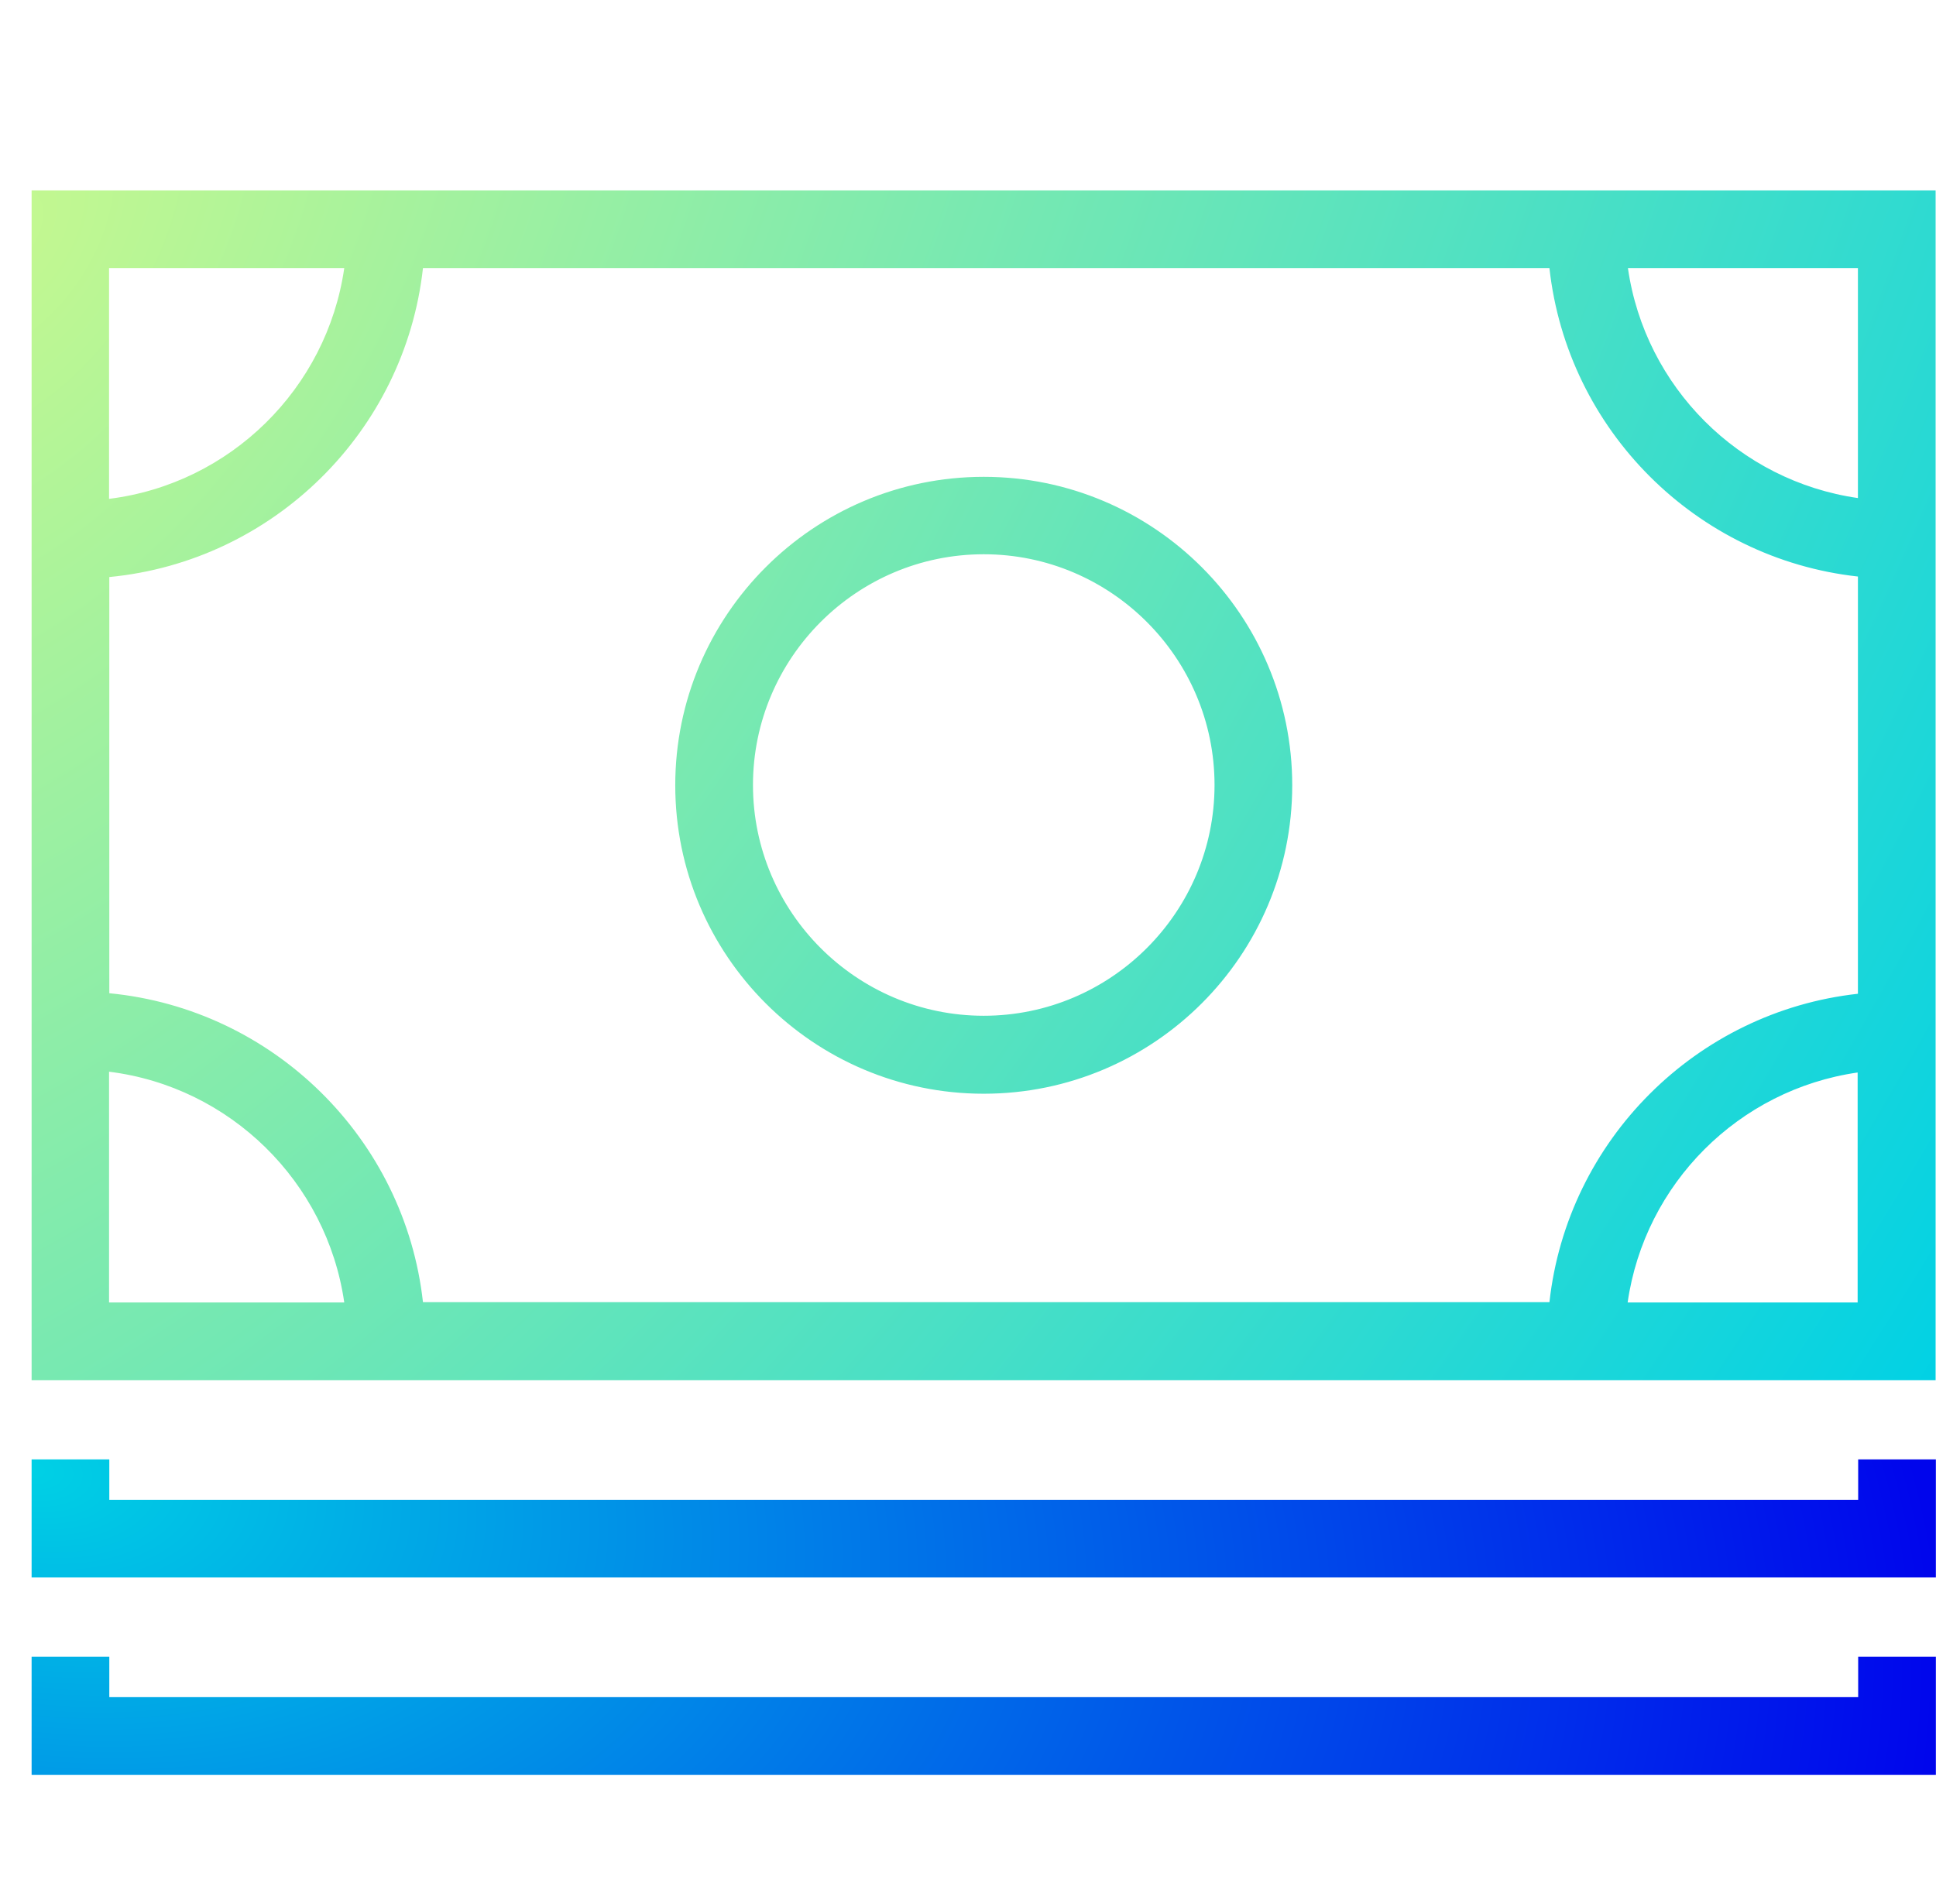
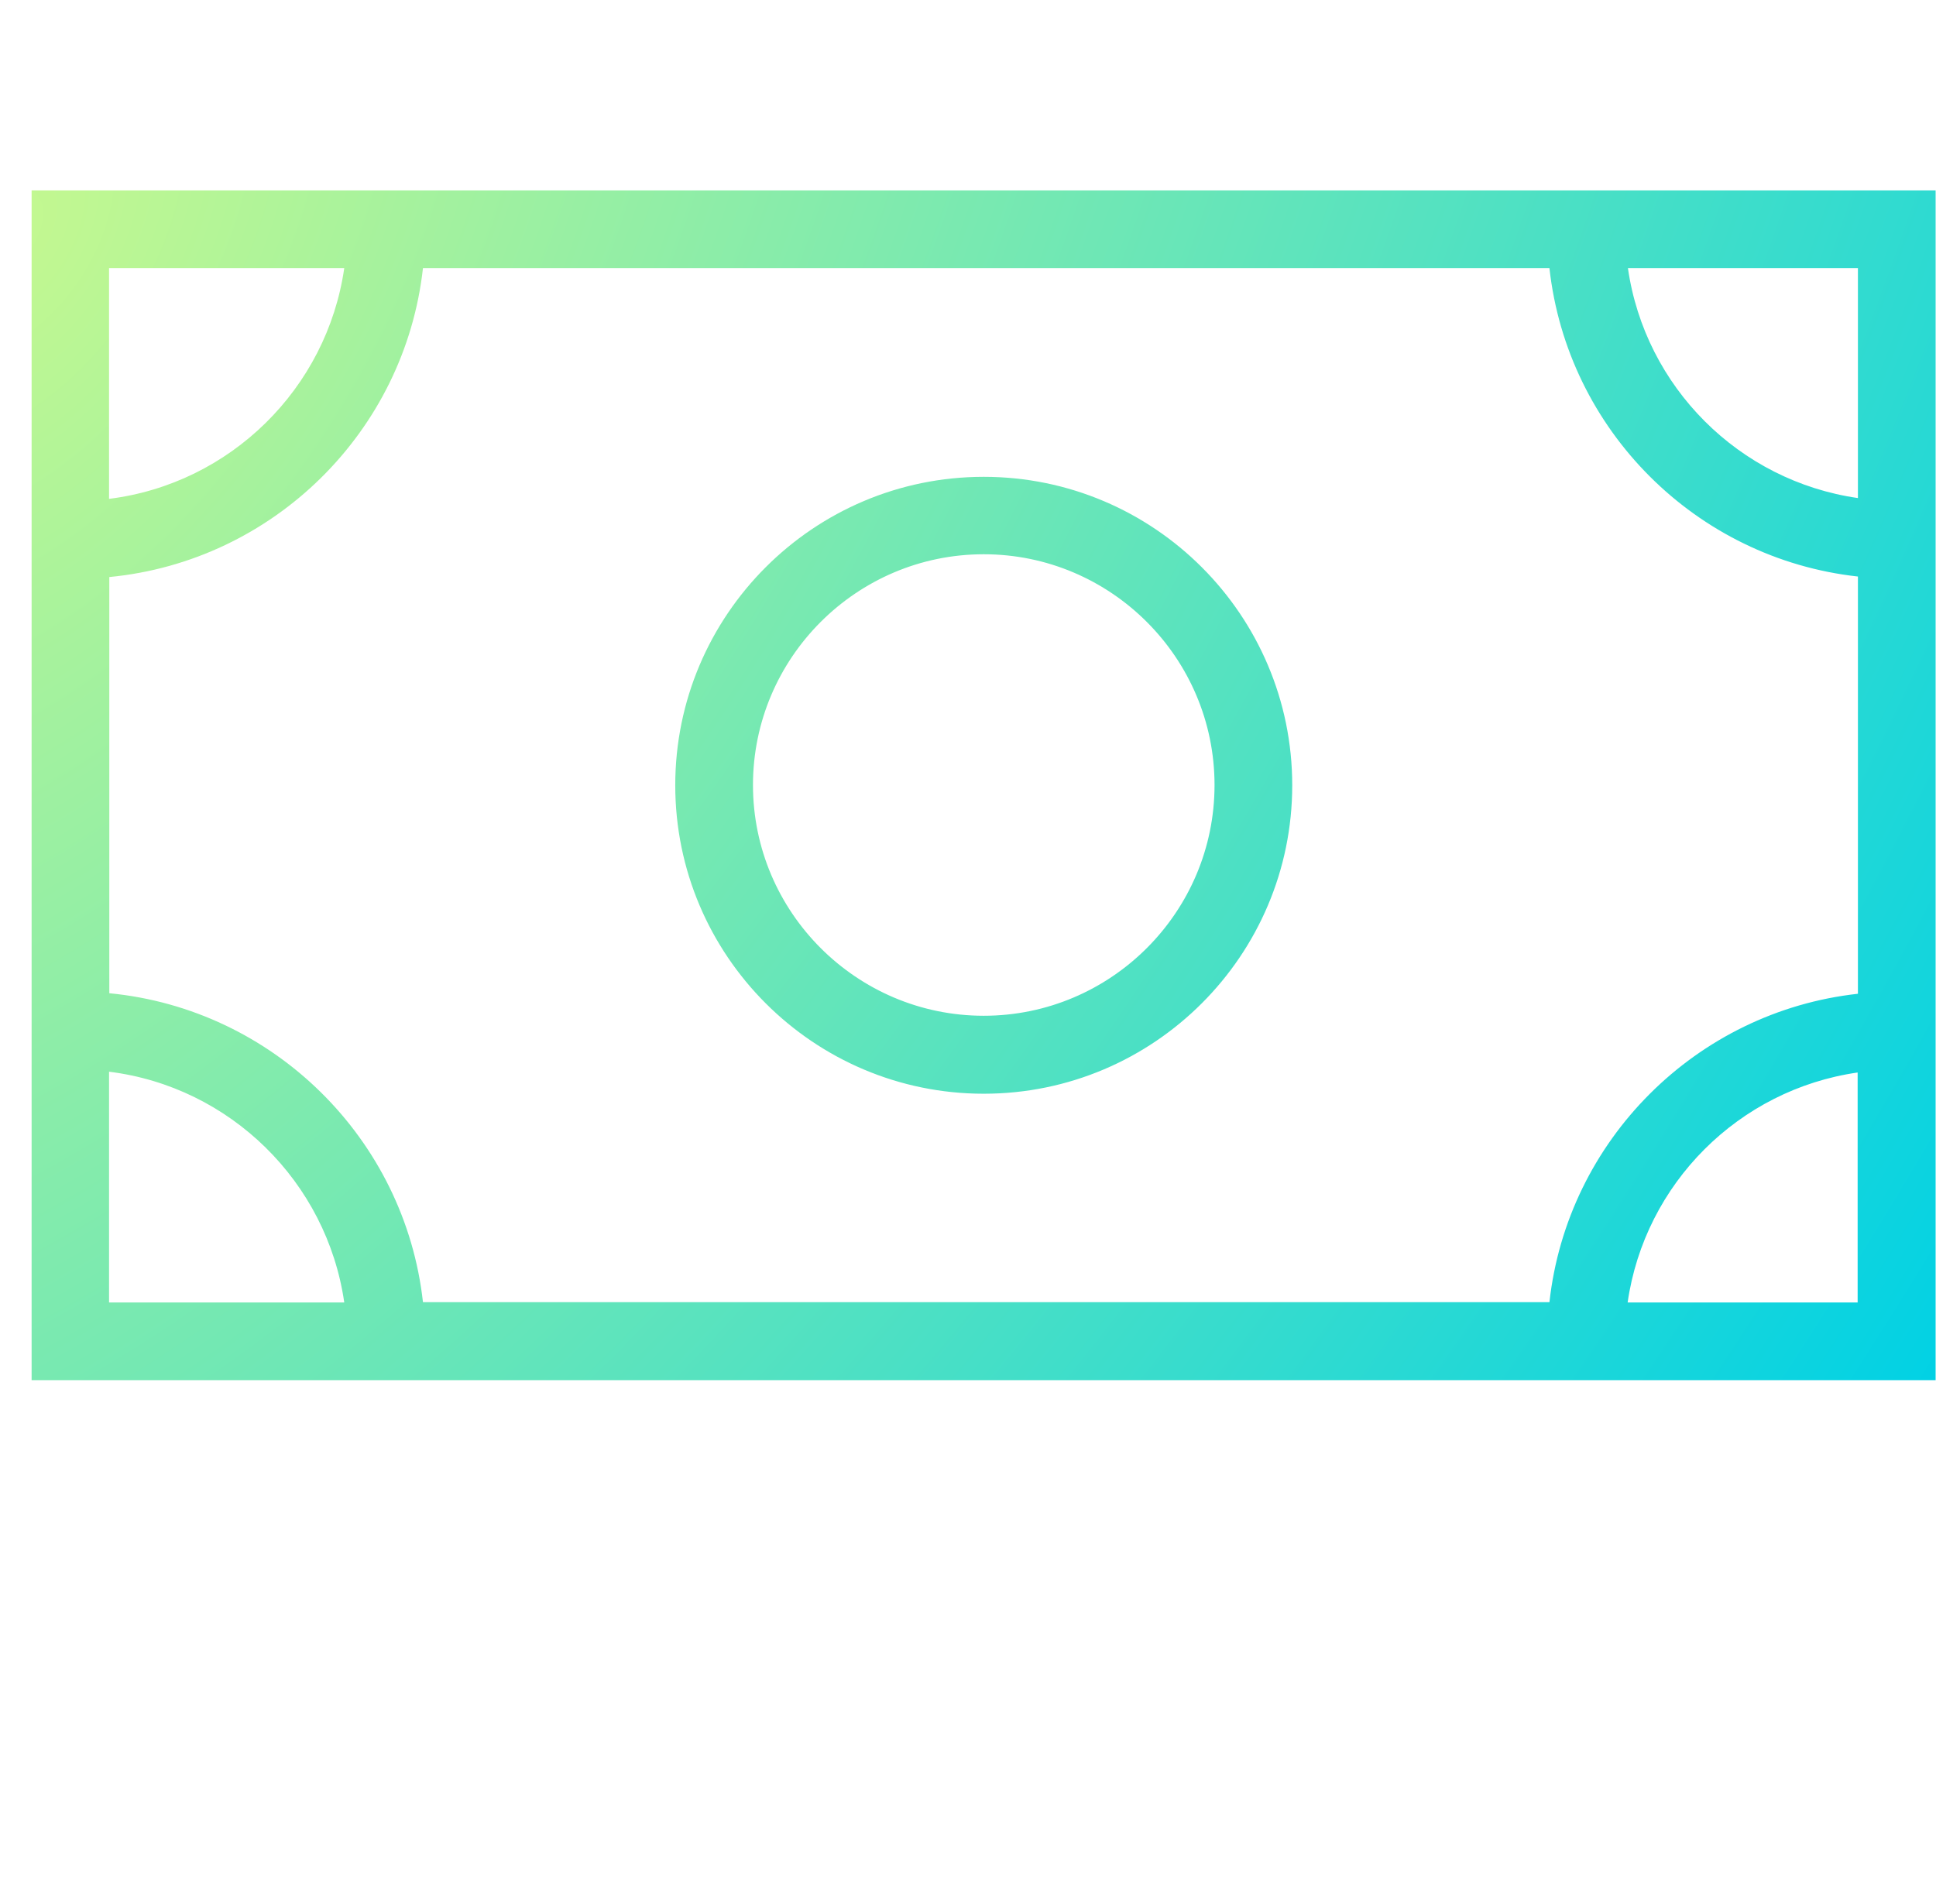
<svg xmlns="http://www.w3.org/2000/svg" width="61" height="60" viewBox="0 0 61 60" fill="none">
-   <path fill-rule="evenodd" clip-rule="evenodd" d="M3.444 47.262H58.548V45.989H60.996V49.71H0.996V45.989H3.444V47.262ZM3.444 53.481H58.548V52.208H60.996V55.929H0.996V52.208H3.444V53.481Z" fill="url(#paint0_radial_2028_2536)" />
  <path fill-rule="evenodd" clip-rule="evenodd" d="M0.996 43.492V6H60.988V43.492H0.996ZM51.293 8.448C51.831 12.194 54.794 15.157 58.54 15.695V8.448H51.293ZM58.54 31.316V18.168C53.439 17.605 49.383 13.549 48.82 8.448H13.327C12.756 13.598 8.619 17.687 3.444 18.184V31.299C8.619 31.797 12.756 35.886 13.327 41.035H48.82C49.383 35.935 53.439 31.879 58.54 31.316ZM3.436 15.72C7.256 15.246 10.3 12.243 10.847 8.448H3.436V15.72ZM10.847 41.044C10.3 37.249 7.256 34.245 3.436 33.772V41.044H10.847ZM58.531 33.797C54.785 34.335 51.823 37.298 51.284 41.044H58.531V33.797ZM21.276 24.746C21.276 19.384 25.634 15.026 30.996 15.026C36.358 15.026 40.716 19.384 40.716 24.746C40.716 30.108 36.358 34.466 30.996 34.466C25.634 34.466 21.276 30.108 21.276 24.746ZM23.725 24.738C23.725 28.745 26.989 32.009 30.996 32.009C35.003 32.009 38.268 28.745 38.268 24.738C38.268 20.731 35.003 17.466 30.996 17.466C26.989 17.466 23.725 20.731 23.725 24.738Z" fill="url(#paint1_radial_2028_2536)" />
  <defs>
    <radialGradient id="paint0_radial_2028_2536" cx="0" cy="0" r="1" gradientUnits="userSpaceOnUse" gradientTransform="translate(0.996 46.247) rotate(9.167) scale(60.776 36.216)">
      <stop stop-color="#00D1E5" />
      <stop offset="1" stop-color="#0005EC" />
    </radialGradient>
    <radialGradient id="paint1_radial_2028_2536" cx="0" cy="0" r="1" gradientUnits="userSpaceOnUse" gradientTransform="translate(0.996 6.974) rotate(31.33) scale(70.232 118.19)">
      <stop stop-color="#C4F890" />
      <stop offset="1" stop-color="#00D1E5" />
    </radialGradient>
  </defs>
</svg>